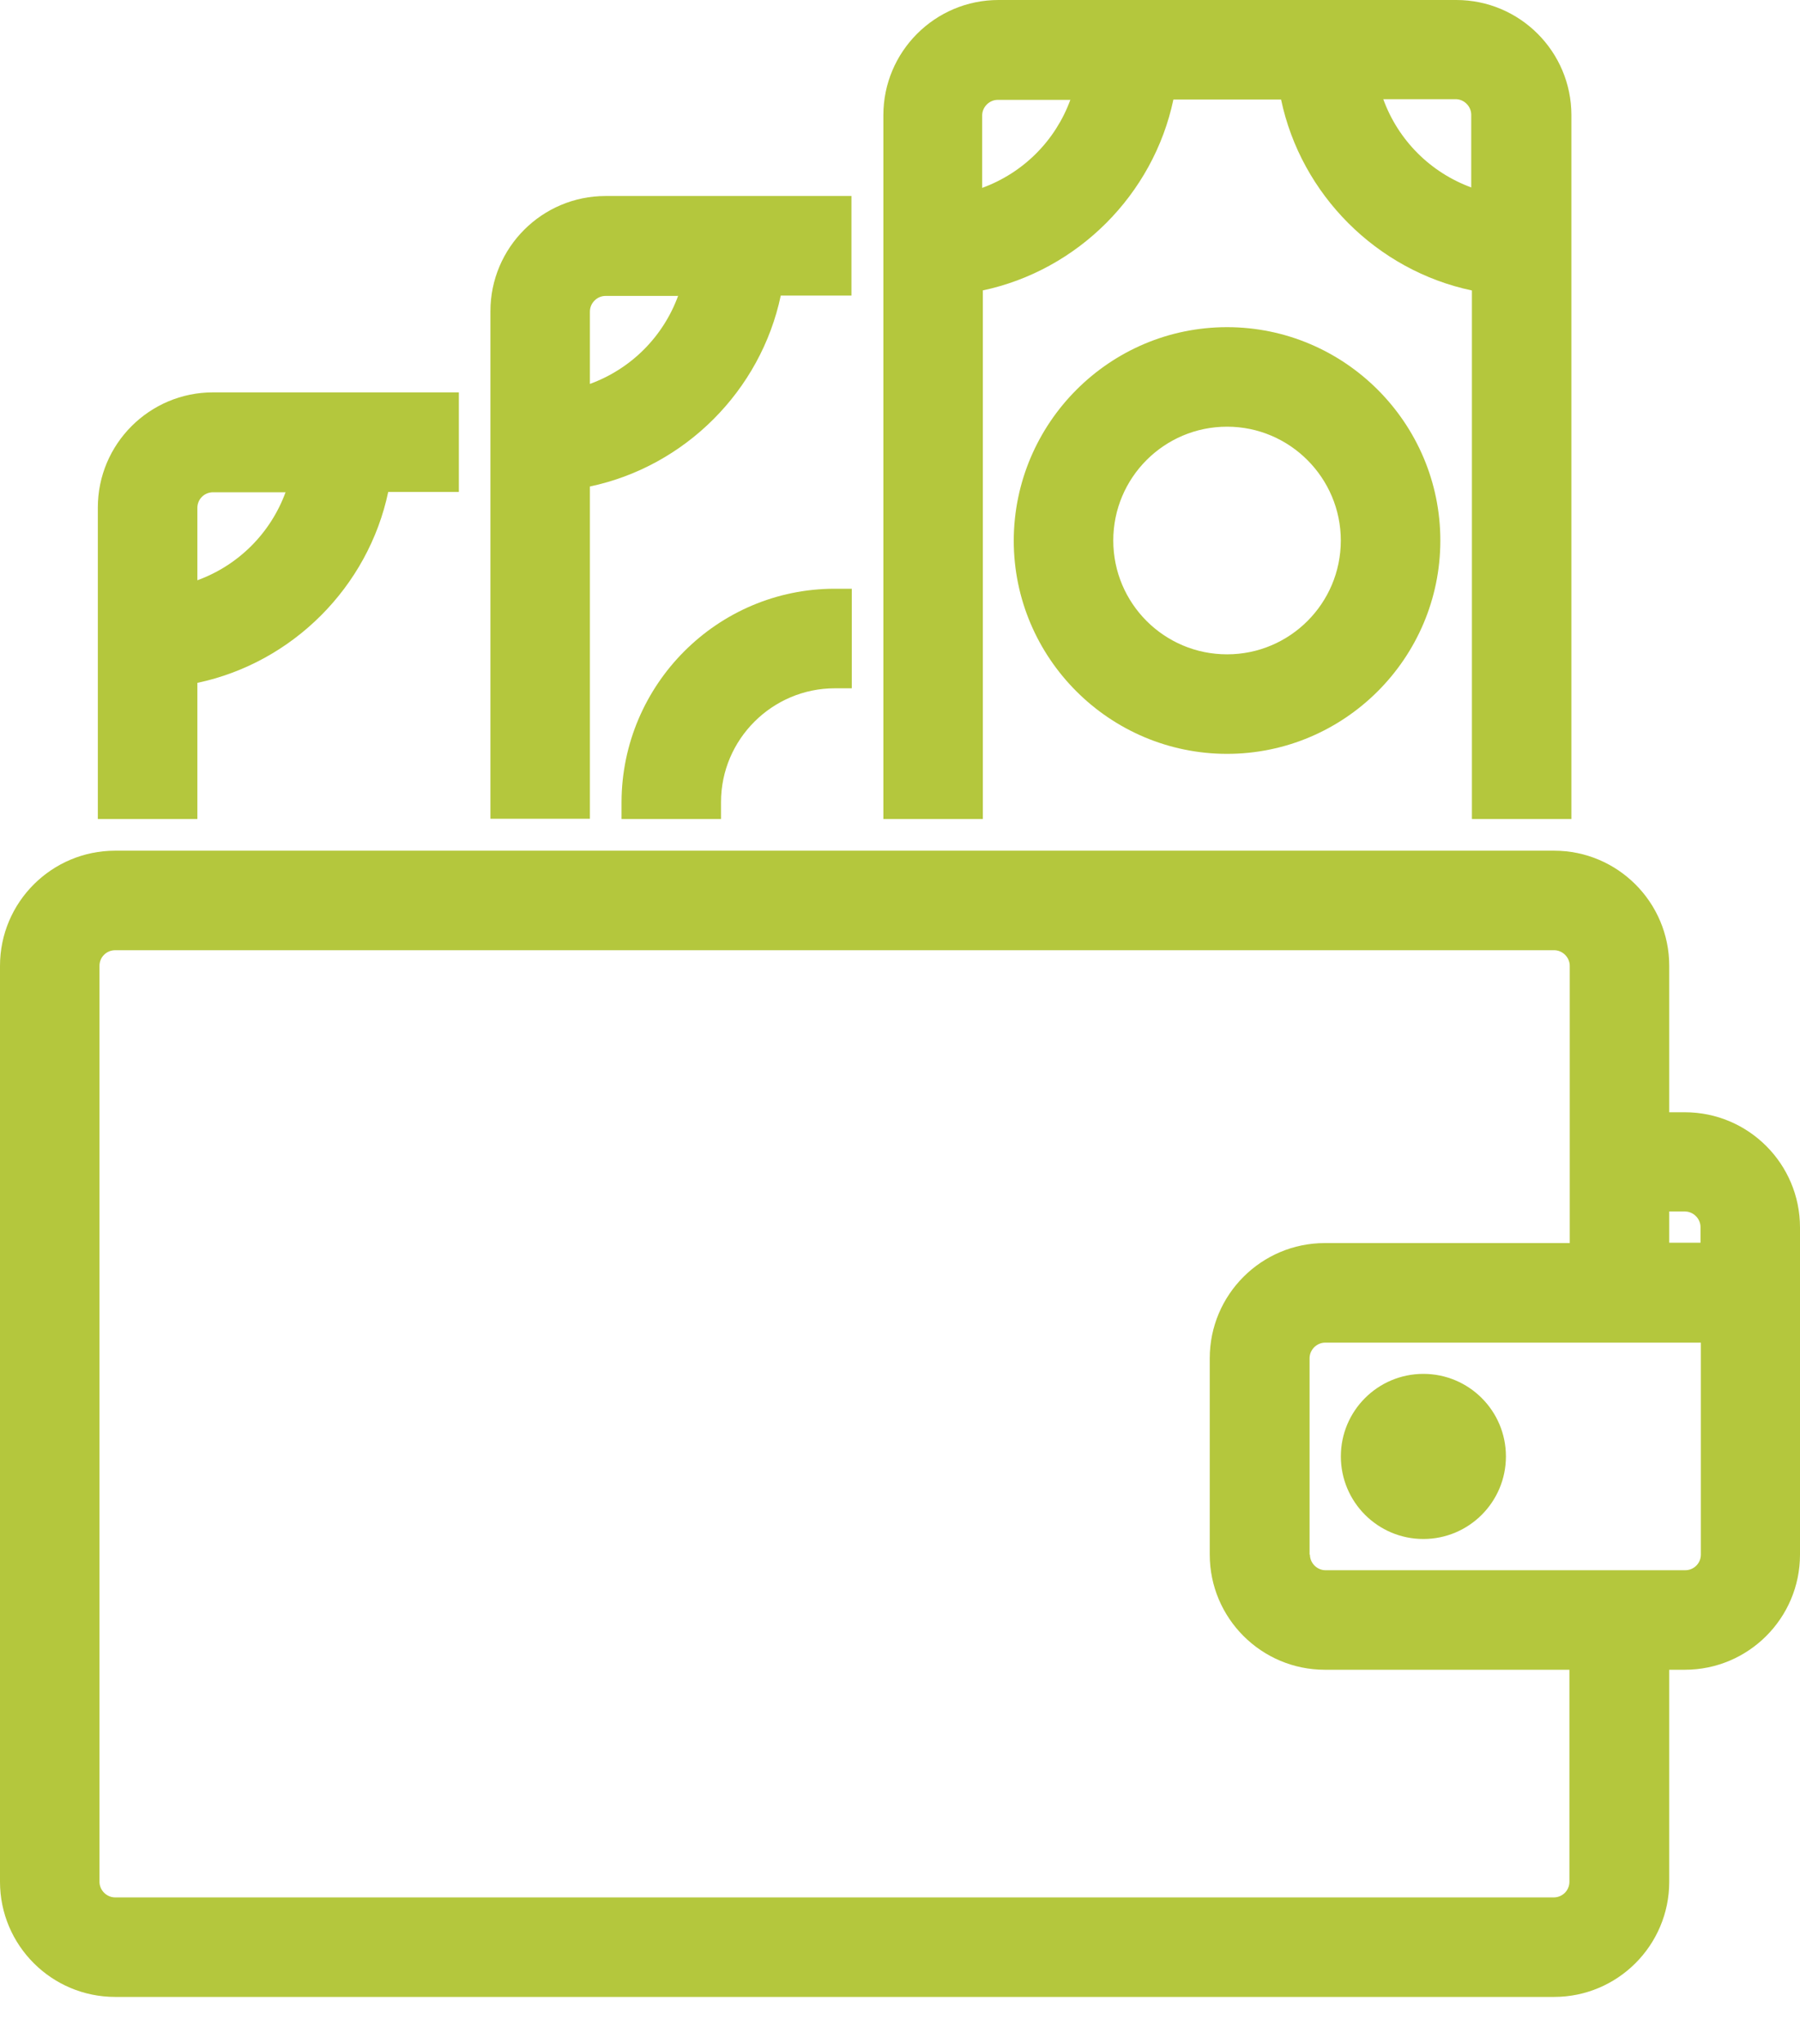
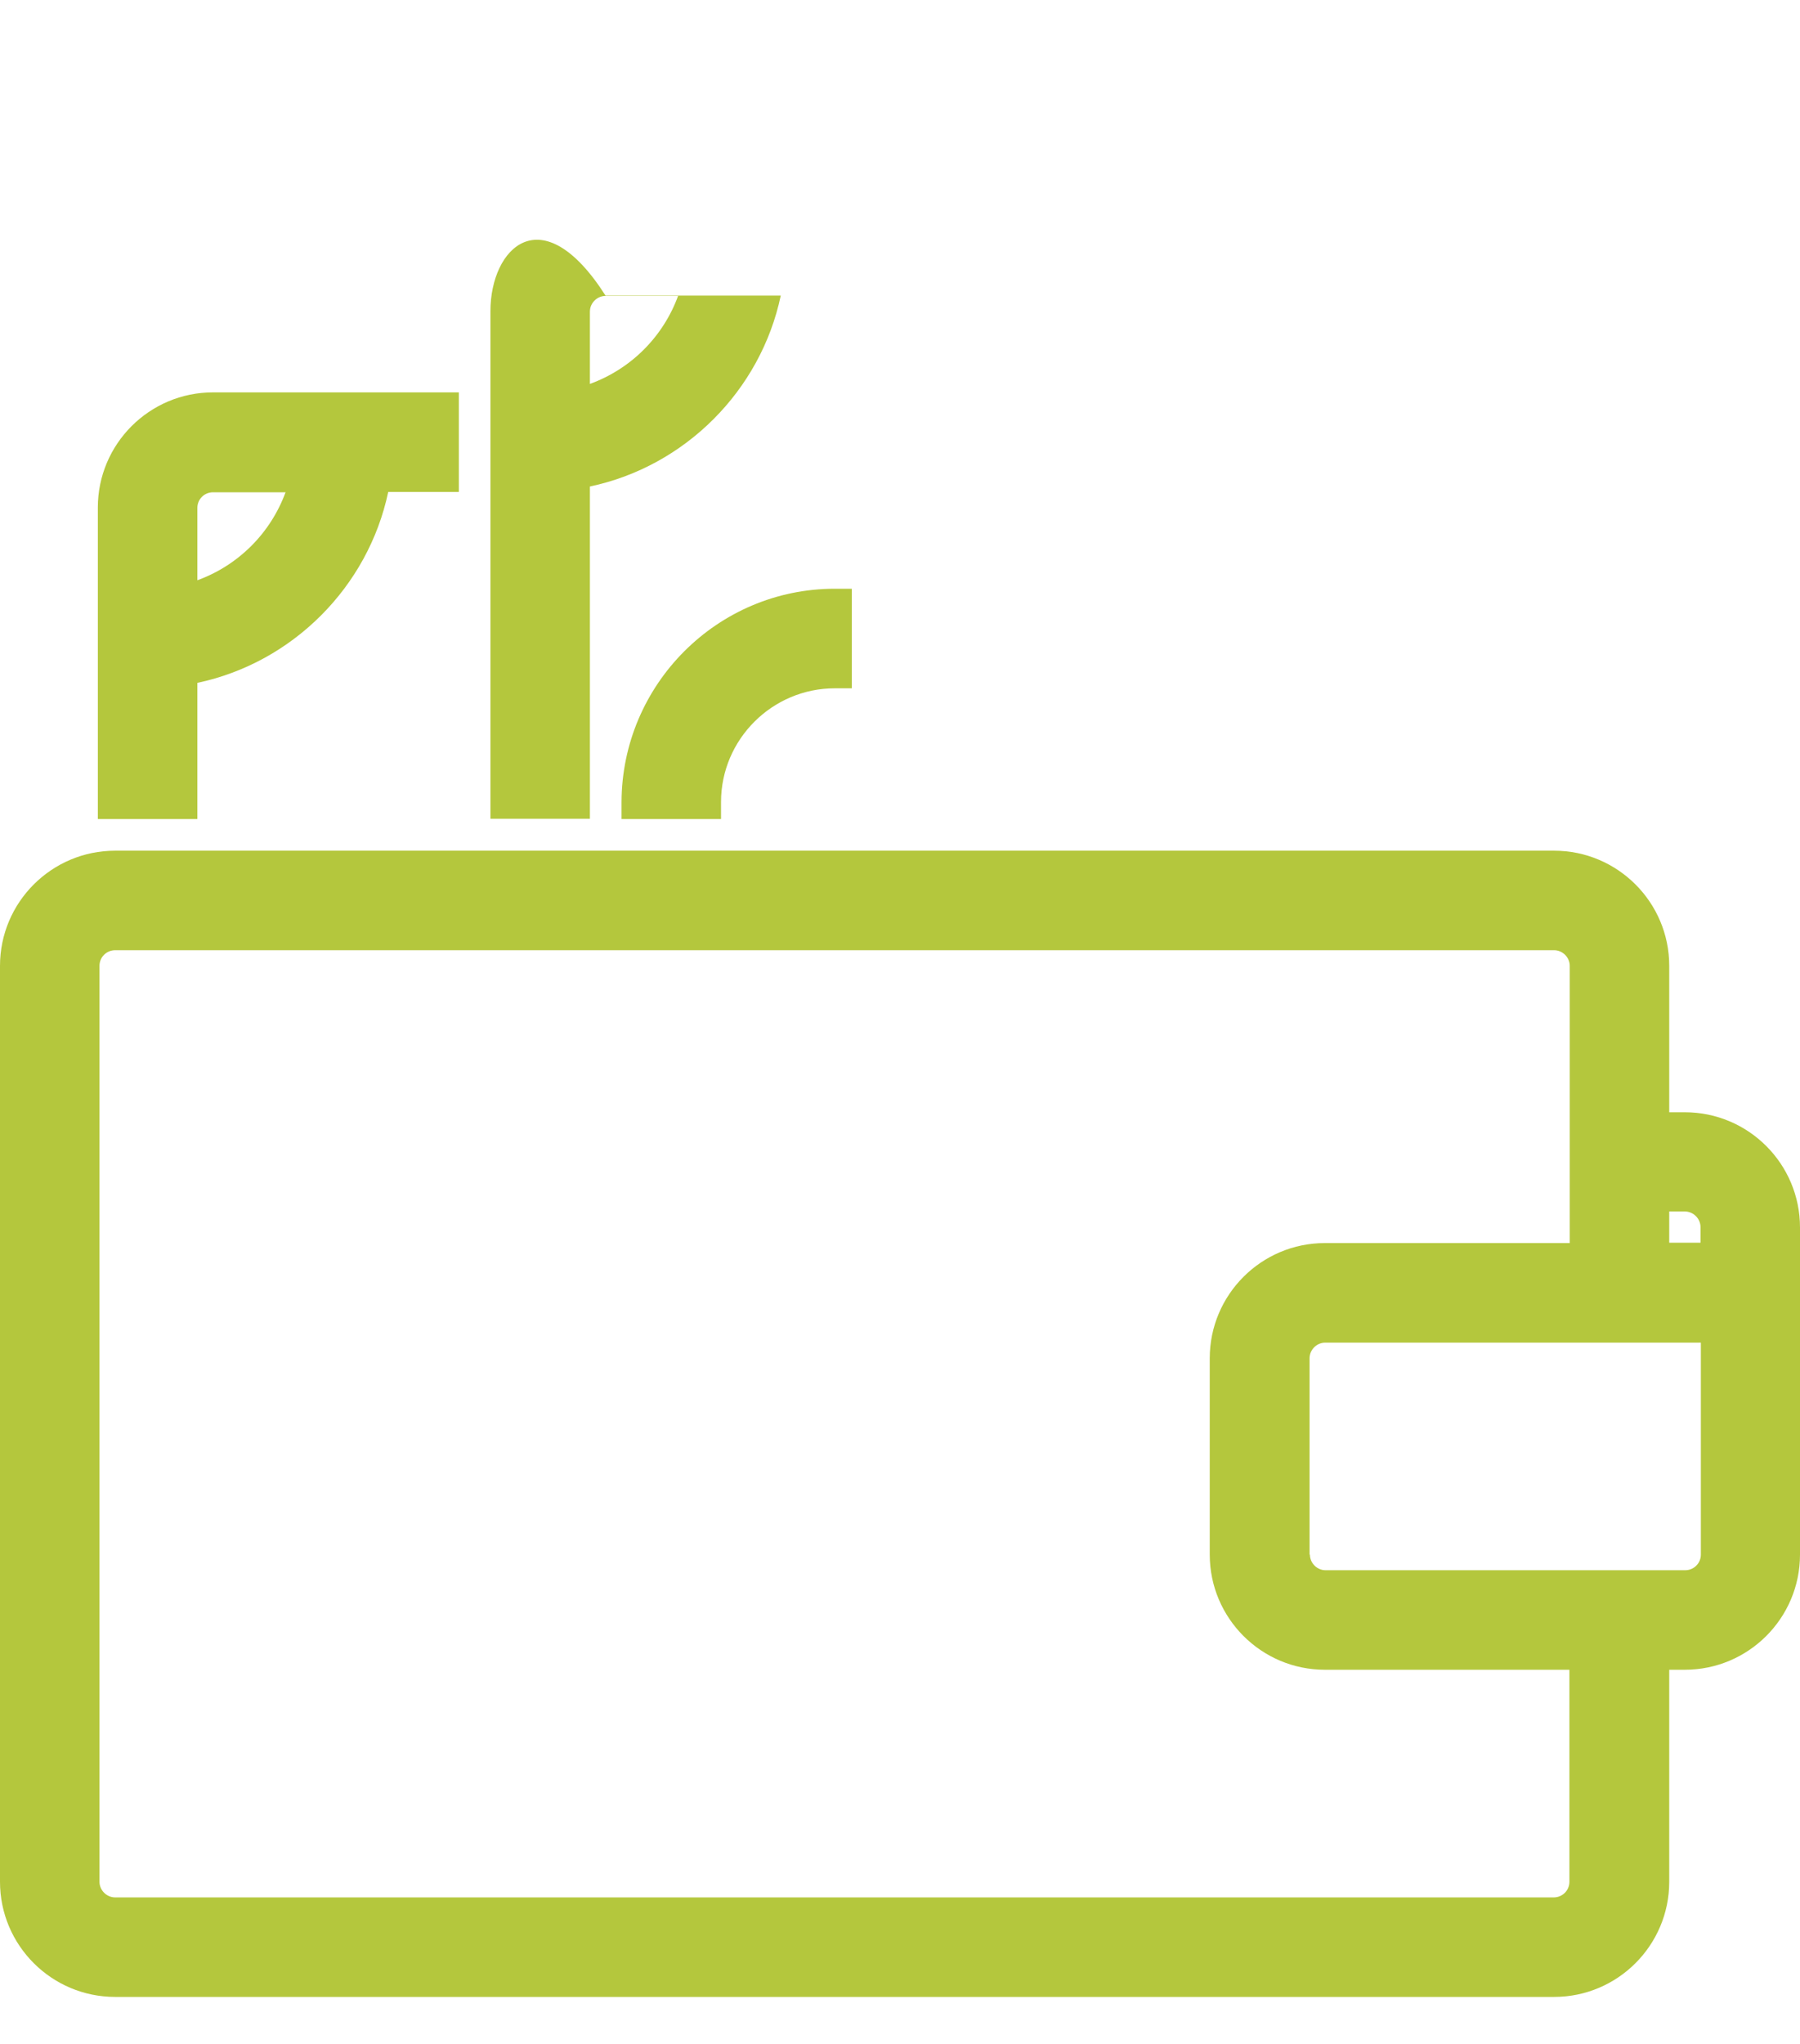
<svg xmlns="http://www.w3.org/2000/svg" width="37" height="42" viewBox="0 0 37 42" fill="none">
-   <path d="M29.258 31.625C30.195 31.625 30.955 30.865 30.955 29.928C30.955 28.991 30.195 28.232 29.258 28.232C28.322 28.232 27.562 28.991 27.562 29.928C27.562 30.865 28.322 31.625 29.258 31.625Z" fill="#B4C73D" />
  <path d="M34.633 22.856H34.312V19.847C34.312 18.542 33.251 17.481 31.946 17.481H2.367C1.061 17.481 0 18.542 0 19.847V38.669C0 39.974 1.061 41.035 2.367 41.035H31.946C33.251 41.035 34.312 39.974 34.312 38.669V34.312H34.633C35.939 34.312 37 33.251 37 31.946V25.223C37 23.917 35.939 22.856 34.633 22.856ZM34.312 25.544V24.895H34.633C34.808 24.895 34.955 25.041 34.955 25.216V25.537H34.305L34.312 25.544ZM26.919 31.946V27.911C26.919 27.736 27.066 27.59 27.24 27.59H34.962V31.946C34.962 32.127 34.815 32.267 34.64 32.267H27.247C27.073 32.267 26.926 32.12 26.926 31.946H26.919ZM32.267 25.544H27.233C25.928 25.544 24.867 26.605 24.867 27.911V31.946C24.867 33.251 25.928 34.312 27.233 34.312H32.26V38.669C32.26 38.85 32.113 38.99 31.939 38.99H2.367C2.192 38.99 2.045 38.843 2.045 38.669V19.847C2.045 19.666 2.192 19.526 2.367 19.526H31.946C32.12 19.526 32.267 19.673 32.267 19.847V25.551V25.544Z" fill="#B4C73D" />
-   <path d="M20.196 5.969C22.151 5.557 23.708 4 24.12 2.045H26.333C26.744 4 28.301 5.557 30.256 5.969V16.831H32.301V2.367C32.301 1.061 31.24 0 29.935 0H20.524C19.219 0 18.158 1.061 18.158 2.367V16.831H20.203V5.969H20.196ZM22.004 2.045C21.697 2.89 21.034 3.553 20.189 3.861V2.374C20.189 2.199 20.336 2.052 20.51 2.052H21.997L22.004 2.045ZM30.249 3.854C29.404 3.546 28.741 2.883 28.434 2.038H29.921C30.096 2.038 30.242 2.185 30.242 2.36V3.847L30.249 3.854Z" fill="#B4C73D" />
-   <path d="M20.838 11.107C20.838 13.523 22.807 15.491 25.223 15.491C27.638 15.491 29.607 13.523 29.607 11.107C29.607 8.692 27.638 6.723 25.223 6.723C22.807 6.723 20.845 8.692 20.838 11.107ZM22.884 11.107C22.884 9.815 23.931 8.768 25.223 8.768C26.514 8.768 27.561 9.822 27.561 11.107C27.561 12.399 26.514 13.446 25.223 13.446C23.931 13.446 22.884 12.399 22.884 11.107Z" fill="#B4C73D" />
-   <path d="M12.126 9.997C14.081 9.585 15.637 8.028 16.049 6.074H17.502V4.028H12.447C11.142 4.028 10.081 5.089 10.081 6.395V16.825H12.126V9.99V9.997ZM13.941 6.074C13.634 6.918 12.971 7.582 12.126 7.889V6.402C12.126 6.227 12.273 6.081 12.447 6.081H13.934L13.941 6.074Z" fill="#B4C73D" />
+   <path d="M12.126 9.997C14.081 9.585 15.637 8.028 16.049 6.074H17.502H12.447C11.142 4.028 10.081 5.089 10.081 6.395V16.825H12.126V9.99V9.997ZM13.941 6.074C13.634 6.918 12.971 7.582 12.126 7.889V6.402C12.126 6.227 12.273 6.081 12.447 6.081H13.934L13.941 6.074Z" fill="#B4C73D" />
  <path d="M4.057 14.032C6.011 13.62 7.568 12.063 7.98 10.109H9.432V8.063H4.378C3.072 8.063 2.011 9.124 2.011 10.43V16.831H4.057V14.032ZM5.872 10.109C5.565 10.953 4.901 11.617 4.057 11.924V10.437C4.057 10.255 4.203 10.116 4.378 10.116H5.865L5.872 10.109Z" fill="#B4C73D" />
  <path d="M12.776 16.482V16.831H14.821V16.482C14.821 15.191 15.876 14.144 17.16 14.144H17.509V12.098H17.16C14.745 12.098 12.783 14.067 12.776 16.482Z" fill="#B4C73D" />
</svg>